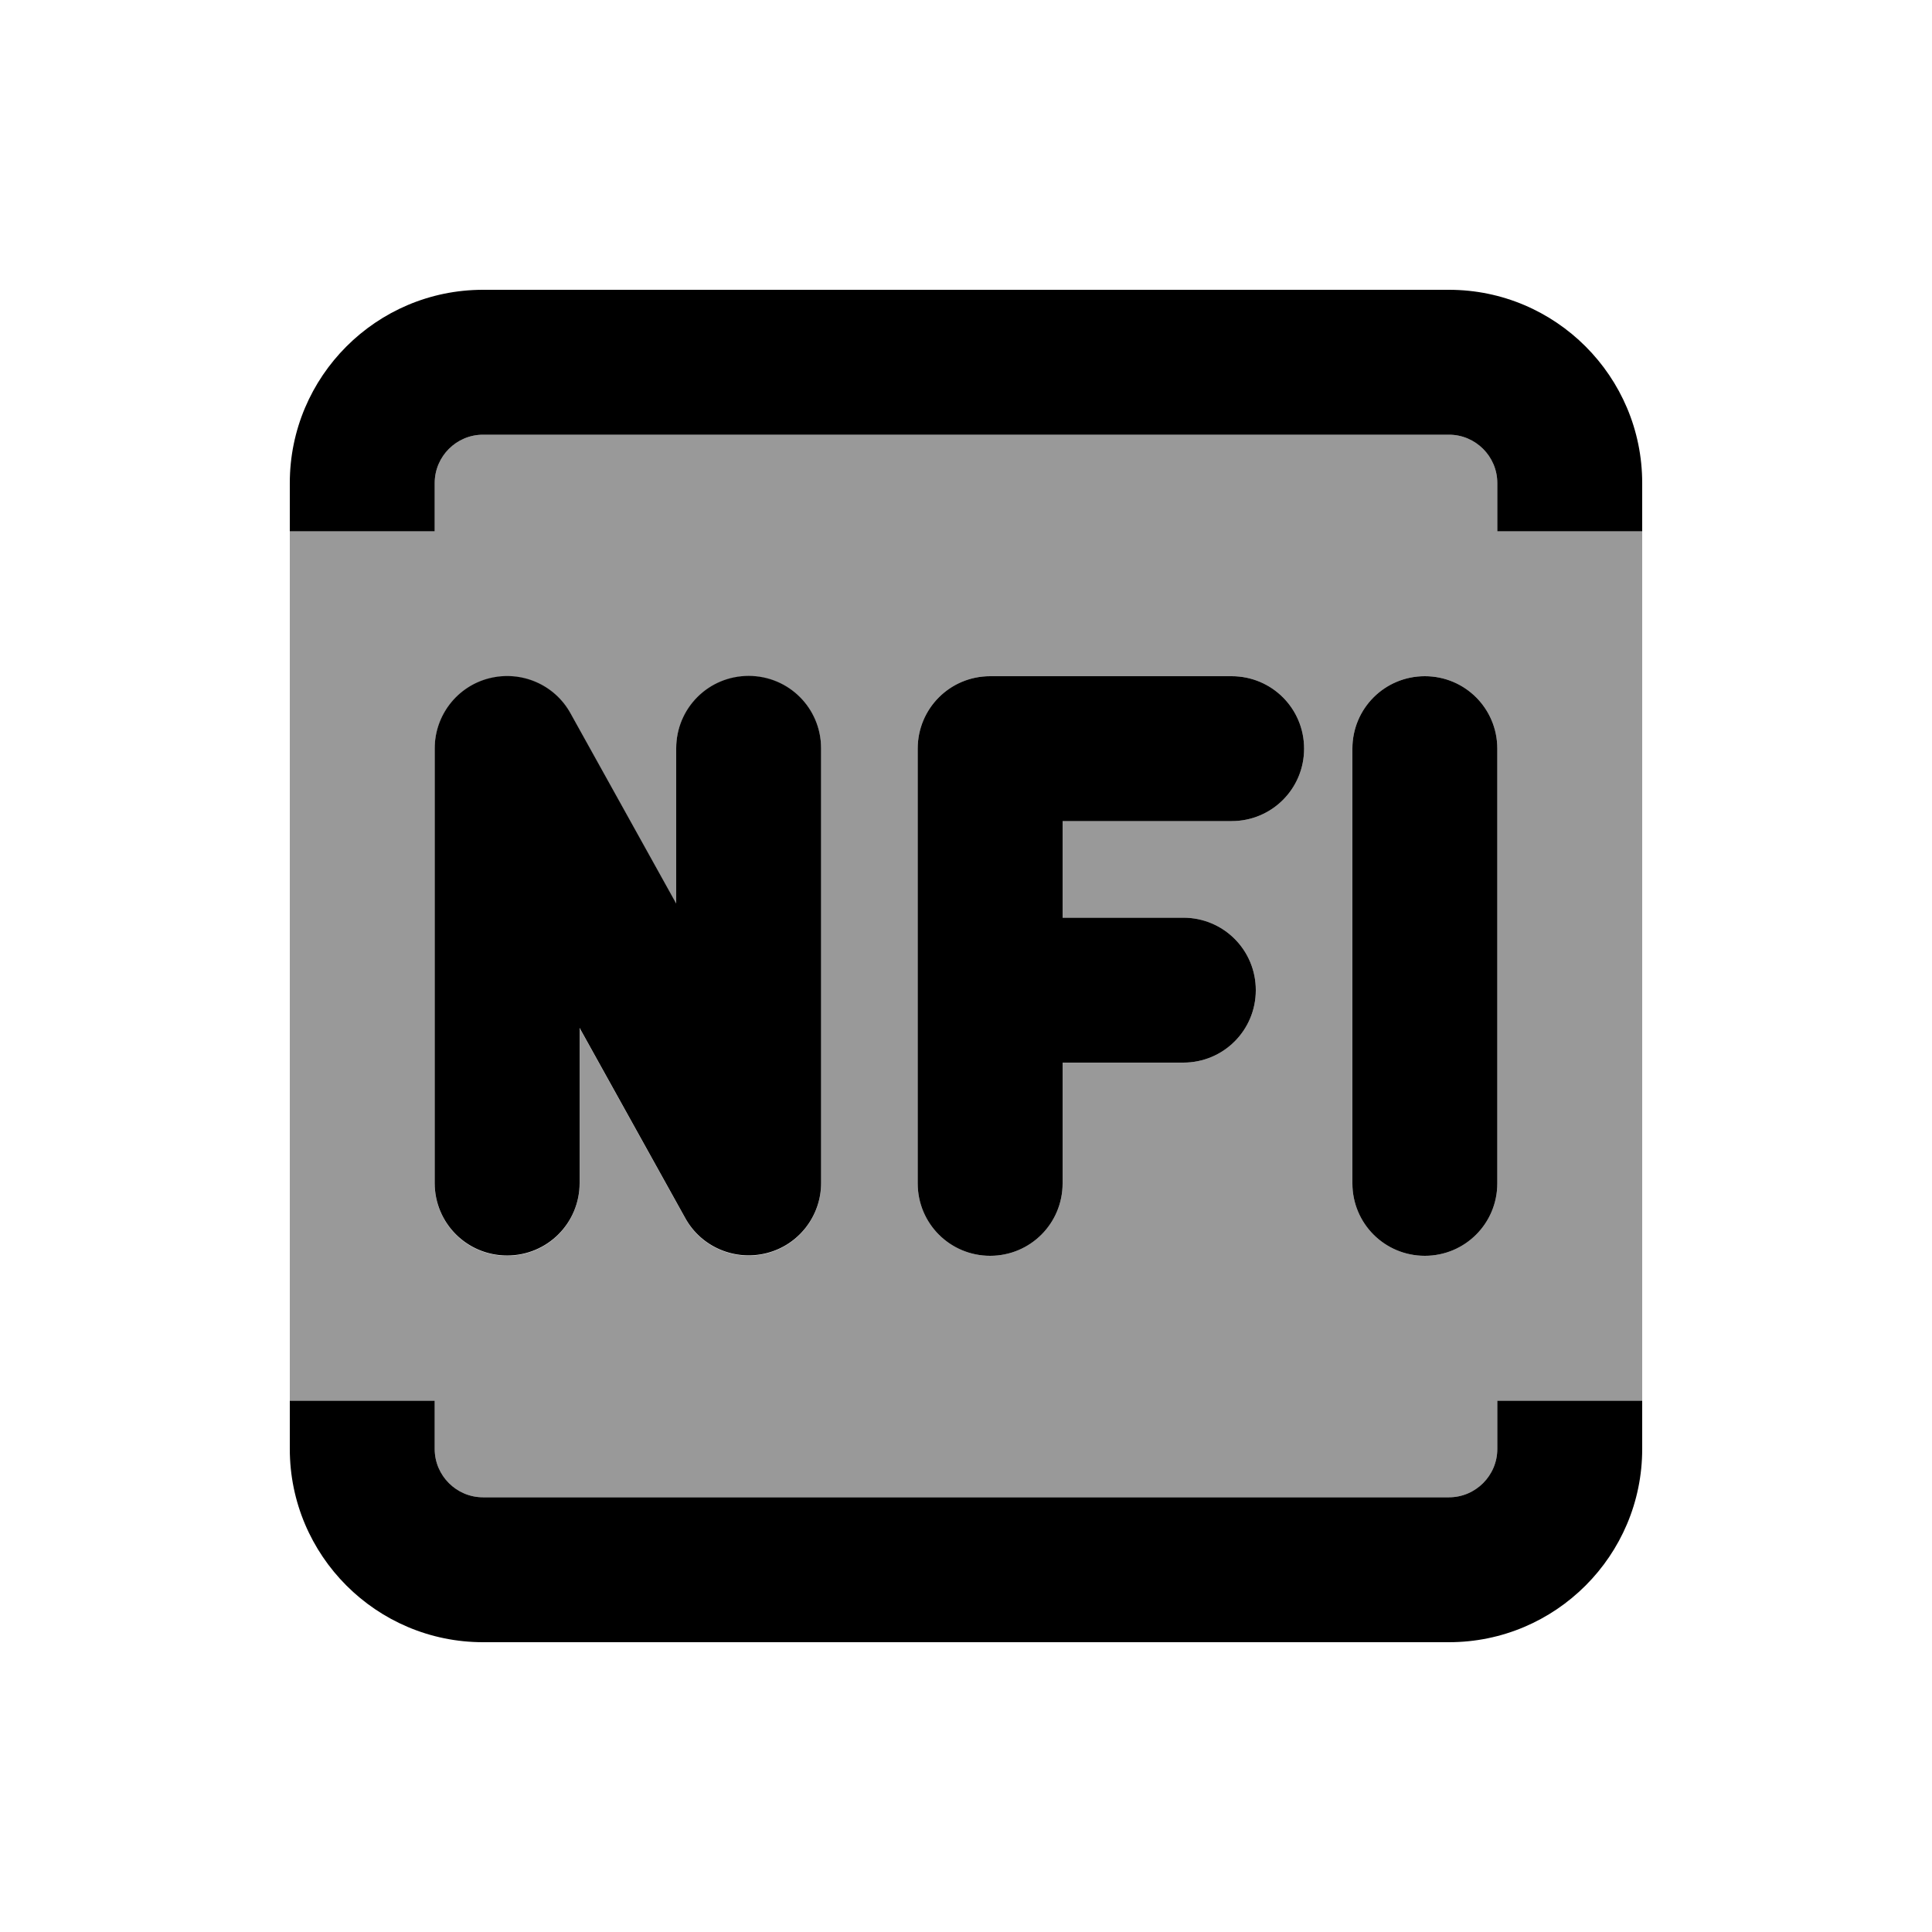
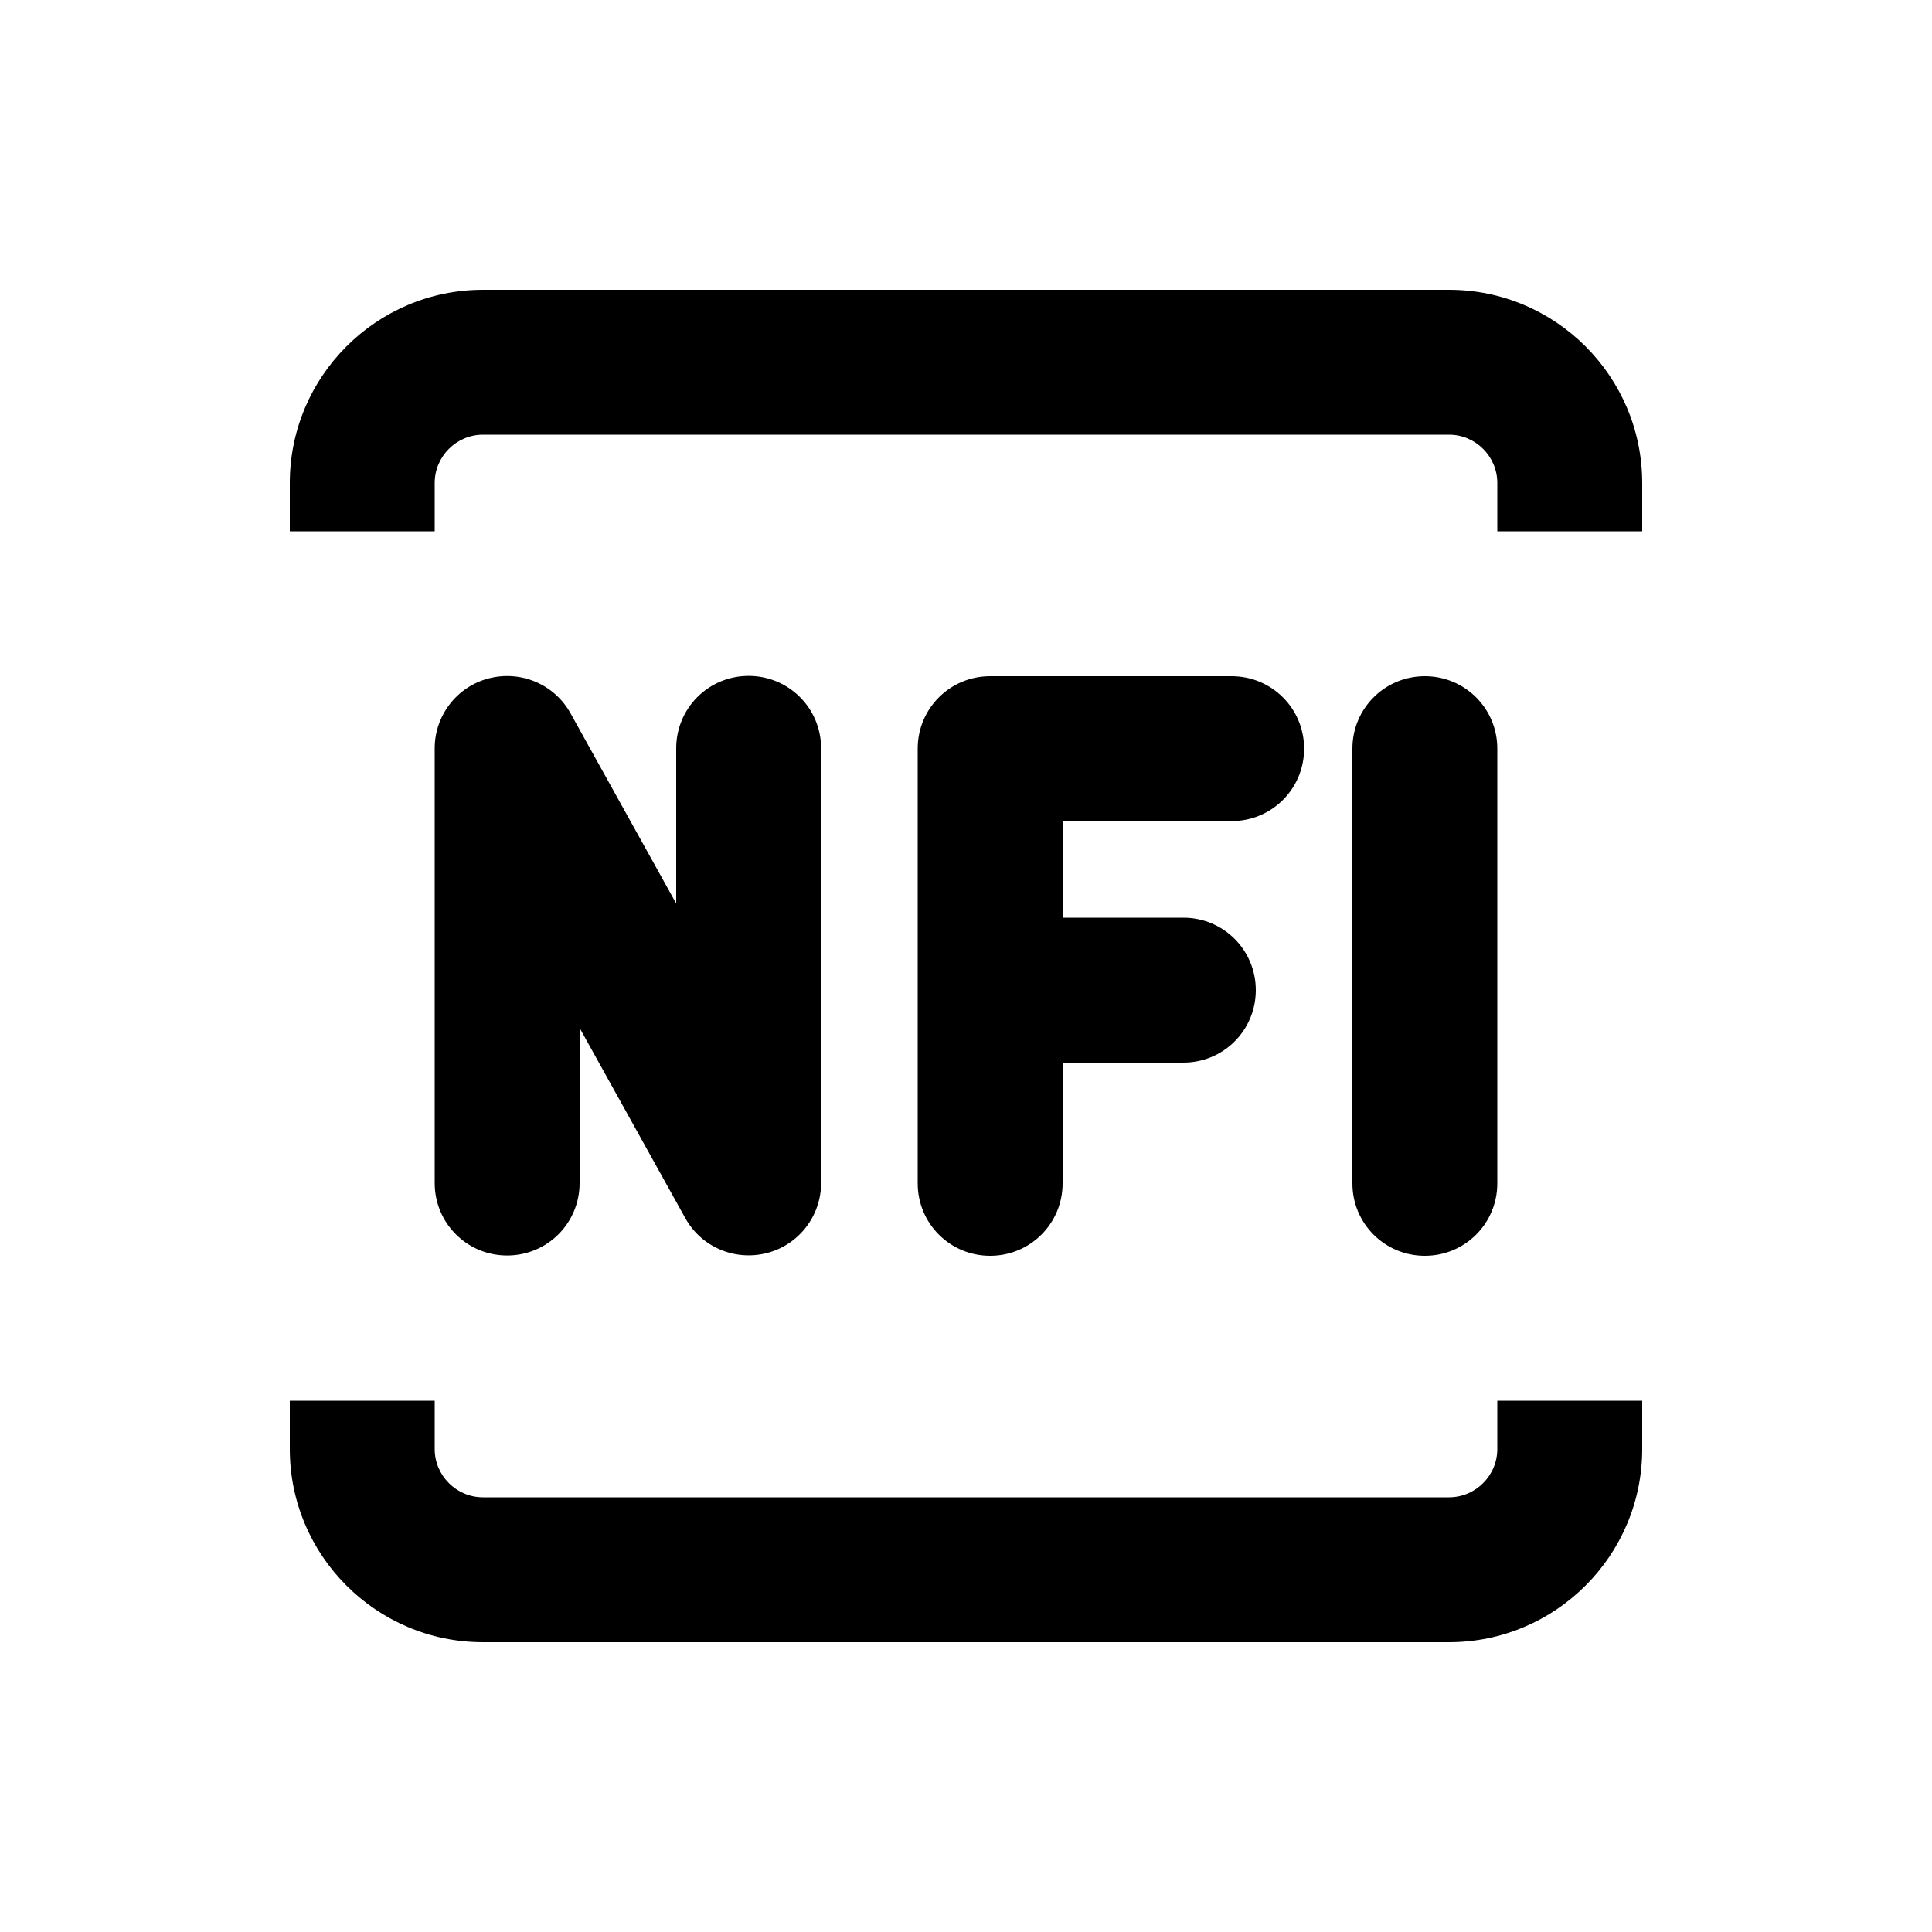
<svg xmlns="http://www.w3.org/2000/svg" viewBox="0 0 640 640">
-   <path opacity=".4" fill="currentColor" d="M96 176L96 464L144 464L144 480C144 488.8 151.2 496 160 496L480 496C488.8 496 496 488.8 496 480L496 464L544 464L544 176L496 176L496 160C496 151.2 488.8 144 480 144L160 144C151.2 144 144 151.2 144 160L144 176L96 176zM144 248C144 237.1 151.4 227.5 162 224.8C172.6 222.1 183.7 226.8 189 236.4L224 299.4L224 248C224 234.7 234.7 224 248 224C261.3 224 272 234.7 272 248L272 392C272 402.9 264.6 412.5 254 415.2C243.4 417.9 232.3 413.2 227 403.6L192 340.6L192 392C192 405.3 181.3 416 168 416C154.7 416 144 405.3 144 392L144 248zM304 248C304 234.7 314.7 224 328 224L408 224C421.3 224 432 234.7 432 248C432 261.3 421.3 272 408 272L352 272L352 304L392 304C405.3 304 416 314.7 416 328C416 341.3 405.3 352 392 352L352 352L352 392C352 405.3 341.3 416 328 416C314.7 416 304 405.3 304 392L304 248zM448 248C448 234.7 458.7 224 472 224C485.3 224 496 234.7 496 248L496 392C496 405.3 485.3 416 472 416C458.7 416 448 405.3 448 392L448 248z" />
-   <path fill="currentColor" d="M480 144L160 144C151.2 144 144 151.2 144 160L144 176L96 176L96 160C96 124.7 124.7 96 160 96L480 96C515.3 96 544 124.7 544 160L544 176L496 176L496 160C496 151.2 488.8 144 480 144zM96 464L144 464L144 480C144 488.8 151.2 496 160 496L480 496C488.8 496 496 488.8 496 480L496 464L544 464L544 480C544 515.3 515.3 544 480 544L160 544C124.7 544 96 515.3 96 480L96 464zM189 236.3L224 299.3L224 247.9C224 234.6 234.7 223.9 248 223.9C261.3 223.9 272 234.6 272 247.9L272 391.9C272 402.8 264.6 412.4 254 415.1C243.4 417.8 232.3 413.1 227 403.5L192 340.5L192 391.9C192 405.2 181.3 415.9 168 415.9C154.7 415.9 144 405.2 144 391.9L144 247.9C144 237 151.4 227.4 162 224.7C172.6 222 183.7 226.7 189 236.3zM304 248C304 234.7 314.7 224 328 224L408 224C421.3 224 432 234.7 432 248C432 261.3 421.3 272 408 272L352 272L352 304L392 304C405.3 304 416 314.7 416 328C416 341.3 405.3 352 392 352L352 352L352 392C352 405.3 341.3 416 328 416C314.7 416 304 405.3 304 392L304 248zM496 248L496 392C496 405.3 485.3 416 472 416C458.7 416 448 405.3 448 392L448 248C448 234.7 458.7 224 472 224C485.3 224 496 234.7 496 248z" />
+   <path fill="currentColor" d="M480 144L160 144C151.2 144 144 151.2 144 160L144 176L96 176L96 160C96 124.7 124.7 96 160 96L480 96C515.3 96 544 124.7 544 160L544 176L496 176L496 160C496 151.2 488.8 144 480 144M96 464L144 464L144 480C144 488.8 151.2 496 160 496L480 496C488.8 496 496 488.8 496 480L496 464L544 464L544 480C544 515.3 515.3 544 480 544L160 544C124.7 544 96 515.3 96 480L96 464zM189 236.3L224 299.3L224 247.9C224 234.6 234.7 223.9 248 223.9C261.3 223.9 272 234.6 272 247.9L272 391.9C272 402.8 264.6 412.4 254 415.1C243.4 417.8 232.3 413.1 227 403.5L192 340.5L192 391.9C192 405.2 181.3 415.9 168 415.9C154.7 415.9 144 405.2 144 391.9L144 247.9C144 237 151.4 227.4 162 224.7C172.6 222 183.7 226.7 189 236.3zM304 248C304 234.7 314.7 224 328 224L408 224C421.3 224 432 234.7 432 248C432 261.3 421.3 272 408 272L352 272L352 304L392 304C405.3 304 416 314.7 416 328C416 341.3 405.3 352 392 352L352 352L352 392C352 405.3 341.3 416 328 416C314.7 416 304 405.3 304 392L304 248zM496 248L496 392C496 405.3 485.3 416 472 416C458.7 416 448 405.3 448 392L448 248C448 234.7 458.7 224 472 224C485.3 224 496 234.7 496 248z" />
</svg>